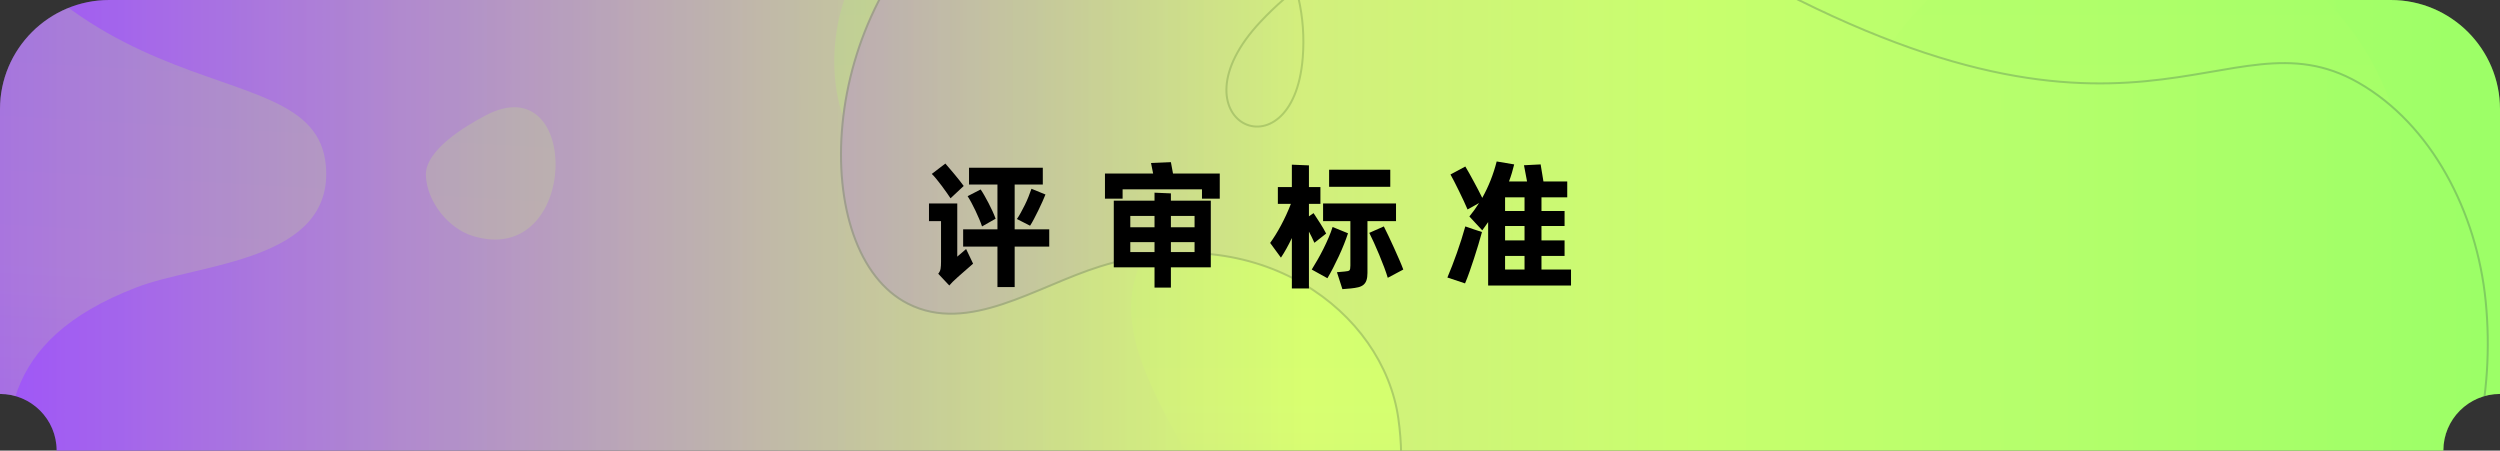
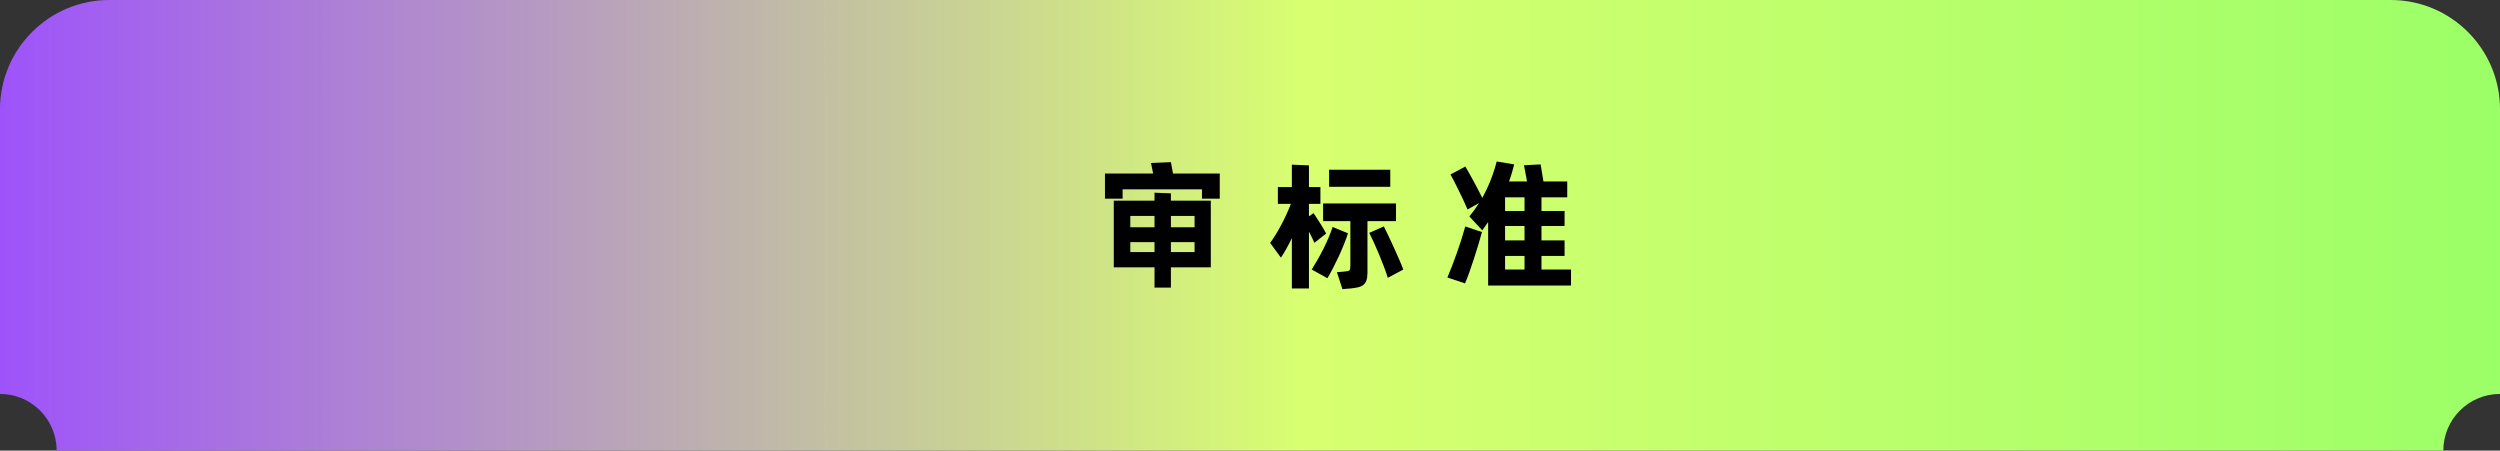
<svg xmlns="http://www.w3.org/2000/svg" xmlns:xlink="http://www.w3.org/1999/xlink" version="1.1" id="图层_1" x="0px" y="0px" viewBox="0 0 1000 180.24" style="enable-background:new 0 0 1000 180.24;" xml:space="preserve">
  <rect x="0" y="0" width="1000" height="180.24" fill="#333333" stroke="none" />
  <style type="text/css">
	.st0{fill:url(#SVGID_1_);}
	.st1{opacity:0.2;}
	.st2{clip-path:url(#SVGID_00000080173089252908624790000006138957337852538038_);}
	.st3{clip-path:url(#SVGID_00000156573022845280461090000014280163337329254077_);}
	.st4{fill:url(#SVGID_00000005266315355817563260000004168814131232264593_);}
	.st5{fill:url(#SVGID_00000169523681179995277180000016340741719369366695_);}
	.st6{fill:url(#SVGID_00000042728527734228675670000006878829472349917323_);}
	
		.st7{fill:url(#SVGID_00000137835191023744853130000004330847466993583773_);stroke:#0B0B42;stroke-width:0.807;stroke-miterlimit:10;}
	
		.st8{fill:url(#SVGID_00000070809796710034330520000003883016449427801732_);stroke:#0B0B42;stroke-width:0.807;stroke-miterlimit:10;}
</style>
  <linearGradient id="SVGID_1_" gradientUnits="userSpaceOnUse" x1="0" y1="90.12" x2="1000" y2="90.12">
    <stop offset="0" style="stop-color:#9E53FA" />
    <stop offset="0.522" style="stop-color:#D8FF70" />
    <stop offset="1" style="stop-color:#9BFF67" />
  </linearGradient>
  <path class="st0" d="M956.304,0H43.696C19.596,0,0,19.603,0,43.688v113.888c12.516,0,22.663,10.146,22.663,22.663H977.33  c0-12.517,10.154-22.663,22.67-22.663V43.688C1000,19.603,980.397,0,956.304,0z" />
  <g class="st1">
    <defs>
-       <path id="SVGID_00000047739811461844814110000006996761697714702768_" class="st1" d="M956.304,0H43.696    C19.596,0,0,19.603,0,43.688v113.888c12.516,0,22.663,10.146,22.663,22.663H977.33c0-12.517,10.154-22.663,22.67-22.663V43.688    C1000,19.603,980.397,0,956.304,0z" />
-     </defs>
+       </defs>
    <linearGradient id="SVGID_00000121254513516958408080000003534551580390454713_" gradientUnits="userSpaceOnUse" x1="0" y1="90.12" x2="1000" y2="90.12">
      <stop offset="0" style="stop-color:#9E53FA" />
      <stop offset="0.522" style="stop-color:#D8FF70" />
      <stop offset="1" style="stop-color:#9BFF67" />
    </linearGradient>
    <use xlink:href="#SVGID_00000047739811461844814110000006996761697714702768_" style="overflow:visible;fill:url(#SVGID_00000121254513516958408080000003534551580390454713_);" />
    <clipPath id="SVGID_00000177485900400438350870000010384618259750000289_">
      <use xlink:href="#SVGID_00000047739811461844814110000006996761697714702768_" style="overflow:visible;" />
    </clipPath>
    <g style="clip-path:url(#SVGID_00000177485900400438350870000010384618259750000289_);">
      <defs>
        <rect id="SVGID_00000003815351209155783150000015724383007005283712_" x="-39.998" y="-160.043" width="1080" height="702.524" />
      </defs>
      <linearGradient id="SVGID_00000063631173994237080790000000429953433751390857_" gradientUnits="userSpaceOnUse" x1="-39.998" y1="191.219" x2="1040.002" y2="191.219">
        <stop offset="0" style="stop-color:#9E53FA" />
        <stop offset="0.522" style="stop-color:#D8FF70" />
        <stop offset="1" style="stop-color:#9BFF67" />
      </linearGradient>
      <use xlink:href="#SVGID_00000003815351209155783150000015724383007005283712_" style="overflow:visible;fill:url(#SVGID_00000063631173994237080790000000429953433751390857_);" />
      <clipPath id="SVGID_00000143585607430649992380000011374633351463037350_">
        <use xlink:href="#SVGID_00000003815351209155783150000015724383007005283712_" style="overflow:visible;" />
      </clipPath>
      <g style="clip-path:url(#SVGID_00000143585607430649992380000011374633351463037350_);">
        <g>
          <linearGradient id="SVGID_00000073713716904180334880000005355219562704954244_" gradientUnits="userSpaceOnUse" x1="647.883" y1="430.432" x2="647.883" y2="-84.967">
            <stop offset="0" style="stop-color:#9E53FA" />
            <stop offset="0.522" style="stop-color:#D8FF70" />
            <stop offset="1" style="stop-color:#9BFF67" />
          </linearGradient>
          <path style="fill:url(#SVGID_00000073713716904180334880000005355219562704954244_);" d="M589.259,89.595      c164.559,47.866,123.646-71.41,216.228-113.73c103.003-47.083,202.536,77.983,133.9,158.396      c-54.742,64.135-17.197,81.273-6.059,99.526c55.385,90.765-7.317,193.937-107.311,196.736      c-49.374,1.382-98.995-28.003-112.271-69.9c-3.628-11.449-6.08-25.218-18.119-30.596      c-35.555-15.883-76.761,59.302-97.453,84.724c-94.83,116.512-240.385-15.529-121.346-146.984      c49.949-55.159-44.764-111.644-20.286-163.213C483.111,48.581,534.24,73.592,589.259,89.595z M449.854,0.545      c-23.645-34.98-62.641-40.6-85.511-32.158c-46.16,17.038-47.857,137.546,48.868,103.763      C442.327,61.981,470.004,30.354,449.854,0.545z" />
          <linearGradient id="SVGID_00000074404237690891985710000016133693700251558029_" gradientUnits="userSpaceOnUse" x1="66.842" y1="398.381" x2="99.302" y2="-154.417">
            <stop offset="0" style="stop-color:#9E53FA" />
            <stop offset="0.522" style="stop-color:#D8FF70" />
            <stop offset="1" style="stop-color:#9BFF67" />
          </linearGradient>
-           <path style="fill:url(#SVGID_00000074404237690891985710000016133693700251558029_);" d="M-39.998-97.124      C12.615,57.55,125.732,14.426,130.329,66.166c3.422,38.523-50.452,39.04-75.696,48.769      c-111.871,43.114,8.016,138.122-94.632,212.059V-97.124z M170.357,70.176c0.406,10.525,8.987,21.248,18.871,24.249      c42.69,12.961,43.604-68.74,4.924-48.201C186.377,50.352,169.964,59.965,170.357,70.176z" />
+           <path style="fill:url(#SVGID_00000074404237690891985710000016133693700251558029_);" d="M-39.998-97.124      C12.615,57.55,125.732,14.426,130.329,66.166c3.422,38.523-50.452,39.04-75.696,48.769      c-111.871,43.114,8.016,138.122-94.632,212.059V-97.124z c0.406,10.525,8.987,21.248,18.871,24.249      c42.69,12.961,43.604-68.74,4.924-48.201C186.377,50.352,169.964,59.965,170.357,70.176z" />
        </g>
        <g>
          <linearGradient id="SVGID_00000181074295933883370510000018197492222938086562_" gradientUnits="userSpaceOnUse" x1="336.399" y1="228.913" x2="995.116" y2="228.913">
            <stop offset="0" style="stop-color:#9E53FA" />
            <stop offset="0.522" style="stop-color:#D8FF70" />
            <stop offset="1" style="stop-color:#9BFF67" />
          </linearGradient>
          <path style="fill:url(#SVGID_00000181074295933883370510000018197492222938086562_);stroke:#0B0B42;stroke-width:0.807;stroke-miterlimit:10;" d="      M886.457,300.861c73.536-34.252,115.133-105.694,107.835-180.219c-3.508-35.826-21.719-70.925-50.985-87.611      c-53.636-30.58-88.933,45.366-253.103-48.733C632.131-48.989,551.225-41.174,504.332,8.555      c-37.429,39.693,12.91,63.717,16.773,14.464c5.174-65.957-70.869-112.27-135.237-63.959      c-60.027,45.053-62.708,142.098-22.694,162.413c24.288,12.331,51.233-6.96,77.001-14.95      c63.565-19.712,113.153,18.201,119.167,60.888c11.194,79.456-64.22,103.347-83.545,159.937      c-24.715,72.372,32.713,124.643,84.179,96.806c41.05-22.204,20.798-72.044-8.624-50.95      c-56.68,40.637-20.508,150.644,61.245,145.365c32.526-2.1,62.74-24.141,79.487-54.639" />
        </g>
      </g>
    </g>
  </g>
  <g>
-     <path d="M382.906,102.664c0.148-0.149,0.392-0.364,0.728-0.645s0.69-0.578,1.064-0.896c0.373-0.317,0.718-0.616,1.036-0.896   c0.317-0.28,0.551-0.494,0.7-0.644l2.8,5.88c-0.374,0.336-0.905,0.803-1.596,1.399c-0.691,0.598-1.428,1.242-2.212,1.933   c-0.784,0.691-1.568,1.381-2.352,2.071c-0.784,0.69-1.456,1.316-2.016,1.876c-0.187,0.225-0.402,0.457-0.644,0.7   c-0.243,0.242-0.476,0.495-0.7,0.756l-4.424-4.703c0.522-0.635,0.84-1.316,0.952-2.045c0.112-0.728,0.168-1.688,0.168-2.884V88.44   h-4.816v-7.056h11.312V102.664z M380.218,79.312c-0.412-0.597-0.924-1.344-1.54-2.24c-0.616-0.896-1.279-1.81-1.988-2.744   c-0.709-0.933-1.41-1.828-2.1-2.688c-0.691-0.858-1.316-1.549-1.876-2.072l5.432-4.144c0.485,0.56,1.055,1.223,1.708,1.988   c0.653,0.766,1.316,1.549,1.988,2.352c0.672,0.803,1.325,1.605,1.96,2.408c0.634,0.803,1.194,1.54,1.68,2.212L380.218,79.312z    M419.698,98.632h-13.832v16.184h-6.888V98.632h-13.72v-6.889h13.72v-17.92h-11.368v-6.72h29.512v6.72h-11.256v17.92h13.832V98.632   z M392.258,75.783c0.448,0.636,0.942,1.429,1.484,2.381c0.541,0.951,1.092,1.96,1.652,3.023c0.56,1.064,1.092,2.147,1.596,3.248   c0.504,1.102,0.924,2.119,1.26,3.052l-5.432,3.08c-0.299-0.896-0.681-1.895-1.148-2.996c-0.467-1.101-0.961-2.202-1.484-3.304   c-0.523-1.101-1.055-2.156-1.596-3.164c-0.542-1.008-1.056-1.885-1.54-2.632L392.258,75.783z M406.761,87.6   c0.485-0.672,0.998-1.502,1.54-2.492c0.541-0.988,1.082-2.024,1.624-3.107c0.541-1.083,1.036-2.193,1.484-3.332   c0.448-1.139,0.84-2.193,1.176-3.164l5.6,2.296c-0.299,0.747-0.7,1.689-1.204,2.828c-0.504,1.139-1.055,2.315-1.652,3.527   c-0.598,1.214-1.186,2.372-1.764,3.473c-0.579,1.102-1.092,1.987-1.54,2.66L406.761,87.6z" />
    <path d="M487.905,69.4v10.08h-7.112v-3.752H449.04v3.752h-7.056V69.4h19.264l-0.84-4.2l7.952-0.336l0.84,4.536H487.905z    M468.361,80.264h15.96v26.656h-15.96v8.12h-6.552v-8.12h-16.296V80.264h16.296v-3.192l6.552,0.28V80.264z M452.12,86.367v4.536   h9.688v-4.536H452.12z M461.808,100.816V96.84h-9.688v3.976H461.808z M468.361,86.367v4.536h9.464v-4.536H468.361z    M477.824,100.816V96.84h-9.464v3.976H477.824z" />
    <path d="M525.759,97.12c-0.374-0.821-0.737-1.605-1.092-2.353c-0.355-0.746-0.719-1.456-1.092-2.128v22.736h-6.832v-20.16   c-0.672,1.419-1.381,2.8-2.128,4.144c-0.747,1.345-1.494,2.576-2.24,3.696l-4.312-5.88c0.672-0.933,1.381-1.997,2.128-3.192   c0.746-1.194,1.484-2.473,2.212-3.836c0.728-1.362,1.428-2.771,2.1-4.228s1.288-2.912,1.848-4.368h-5.208v-6.72h5.6v-8.96   l6.832,0.279v8.681h4.592v6.72h-4.592v4.983l1.848-1.287c0.896,1.344,1.801,2.734,2.716,4.172c0.915,1.438,1.689,2.771,2.324,4.004   L525.759,97.12z M539.199,93.312c-0.448,1.382-0.989,2.866-1.624,4.452c-0.635,1.587-1.326,3.184-2.072,4.788   c-0.747,1.605-1.512,3.164-2.296,4.676c-0.784,1.512-1.531,2.865-2.24,4.061l-6.272-3.473c0.747-1.194,1.53-2.51,2.352-3.948   c0.821-1.437,1.605-2.902,2.352-4.396c0.746-1.493,1.437-2.986,2.072-4.48c0.635-1.492,1.157-2.893,1.568-4.199L539.199,93.312z    M546.983,88.44v20.72c0,1.195-0.131,2.175-0.392,2.94c-0.262,0.765-0.663,1.372-1.204,1.82c-0.542,0.447-1.232,0.774-2.072,0.979   s-1.839,0.364-2.996,0.477l-3.36,0.279l-2.184-6.775l3.136-0.28c1.008-0.074,1.633-0.232,1.876-0.476   c0.242-0.243,0.364-0.868,0.364-1.876V88.44h-10.92v-7.056h29.176v7.056H546.983z M556.111,74.72h-24.472v-6.832h24.472V74.72z    M553.535,90.568c0.522,1.046,1.148,2.324,1.876,3.836c0.728,1.513,1.456,3.08,2.184,4.704s1.428,3.202,2.1,4.732   c0.672,1.531,1.213,2.855,1.624,3.976l-6.216,3.305c-0.336-1.158-0.812-2.558-1.428-4.2c-0.616-1.643-1.279-3.313-1.988-5.013   c-0.71-1.698-1.419-3.332-2.128-4.899c-0.71-1.568-1.326-2.856-1.848-3.864L553.535,90.568z" />
    <path d="M589.71,91.8l3.08,1.008c-0.448,1.644-0.943,3.37-1.484,5.18c-0.542,1.812-1.111,3.622-1.708,5.433   c-0.598,1.811-1.195,3.575-1.792,5.292c-0.598,1.717-1.195,3.266-1.792,4.647l-7.056-2.352c1.269-2.986,2.539-6.272,3.808-9.856   c1.269-3.584,2.389-7.111,3.36-10.584L589.71,91.8z M628.406,107.816v6.384h-33.152V88.832c-0.411,0.56-0.803,1.119-1.176,1.68   c-0.374,0.56-0.766,1.102-1.176,1.624l-5.152-5.544c1.381-1.68,2.669-3.472,3.864-5.376l-4.592,2.576   c-0.374-0.896-0.868-2.007-1.484-3.332c-0.616-1.325-1.26-2.669-1.932-4.032c-0.672-1.362-1.316-2.65-1.932-3.864   c-0.616-1.213-1.111-2.137-1.484-2.771l5.936-3.192c0.485,0.784,1.017,1.699,1.596,2.744c0.578,1.046,1.176,2.138,1.792,3.276   c0.616,1.139,1.222,2.277,1.82,3.415c0.597,1.14,1.12,2.176,1.568,3.108c2.539-4.555,4.461-9.408,5.768-14.56l7,1.176   c-0.262,1.083-0.56,2.193-0.896,3.332s-0.728,2.306-1.176,3.5h7.224l-1.232-6.496l6.664-0.336l1.12,6.832h9.521v6.328H616.59v5.487   h9.24V90.4h-9.24v5.769h9.24v6.216h-9.24v5.432H628.406z M609.814,78.92h-7.784v5.487h7.784V78.92z M609.814,90.4h-7.784v5.769   h7.784V90.4z M602.03,107.816h7.784v-5.432h-7.784V107.816z" />
  </g>
</svg>